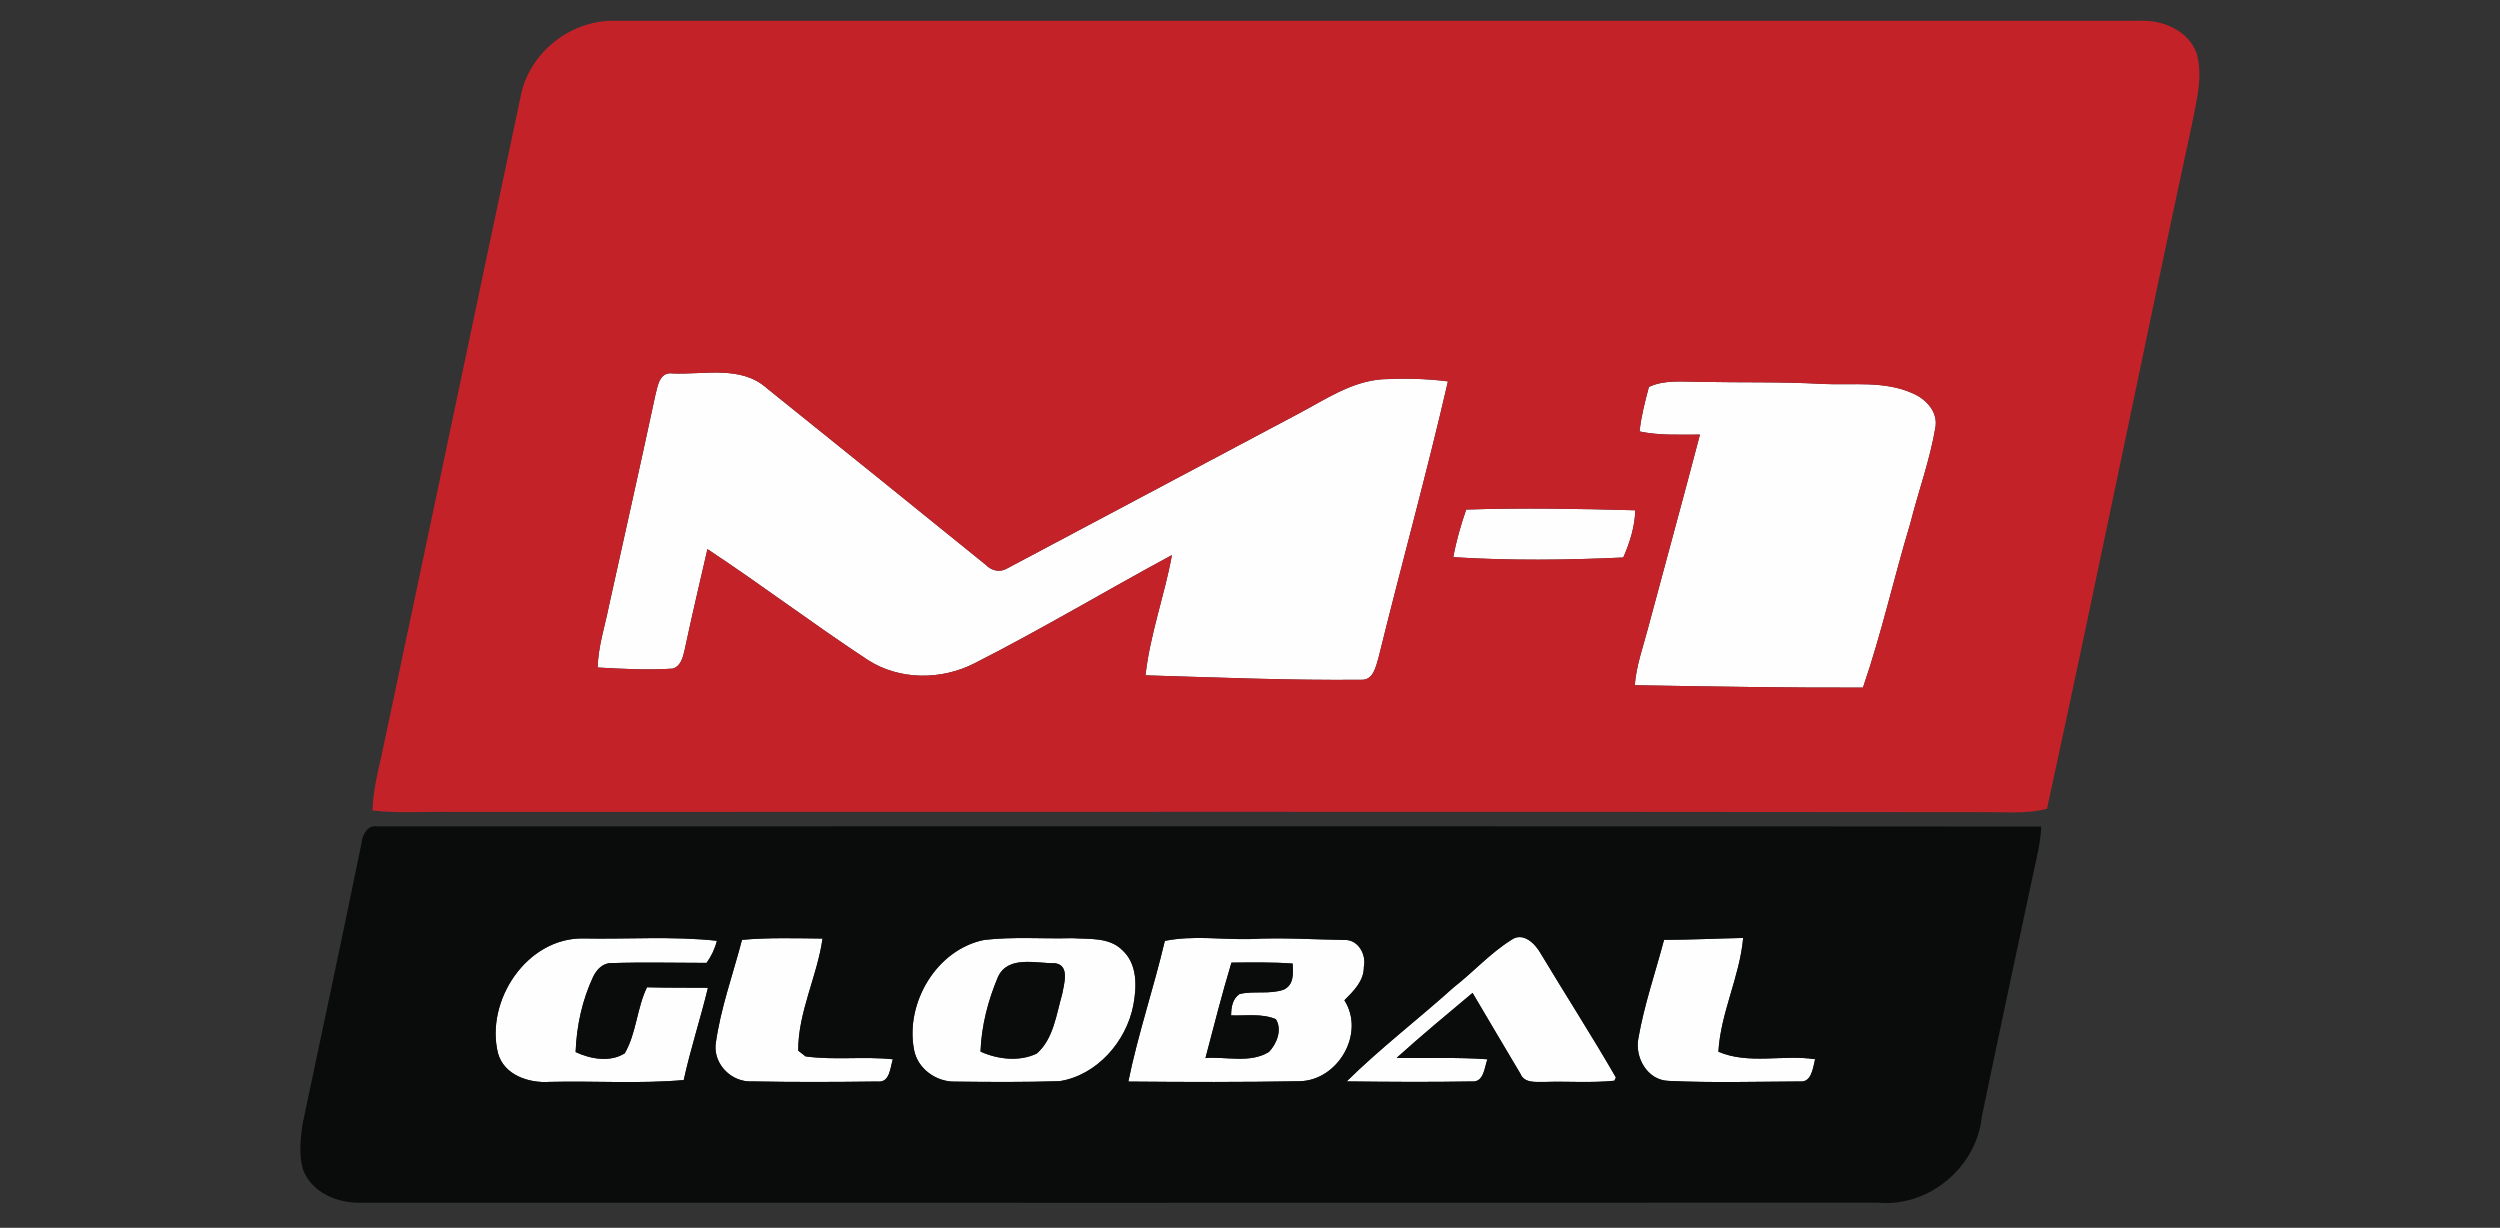
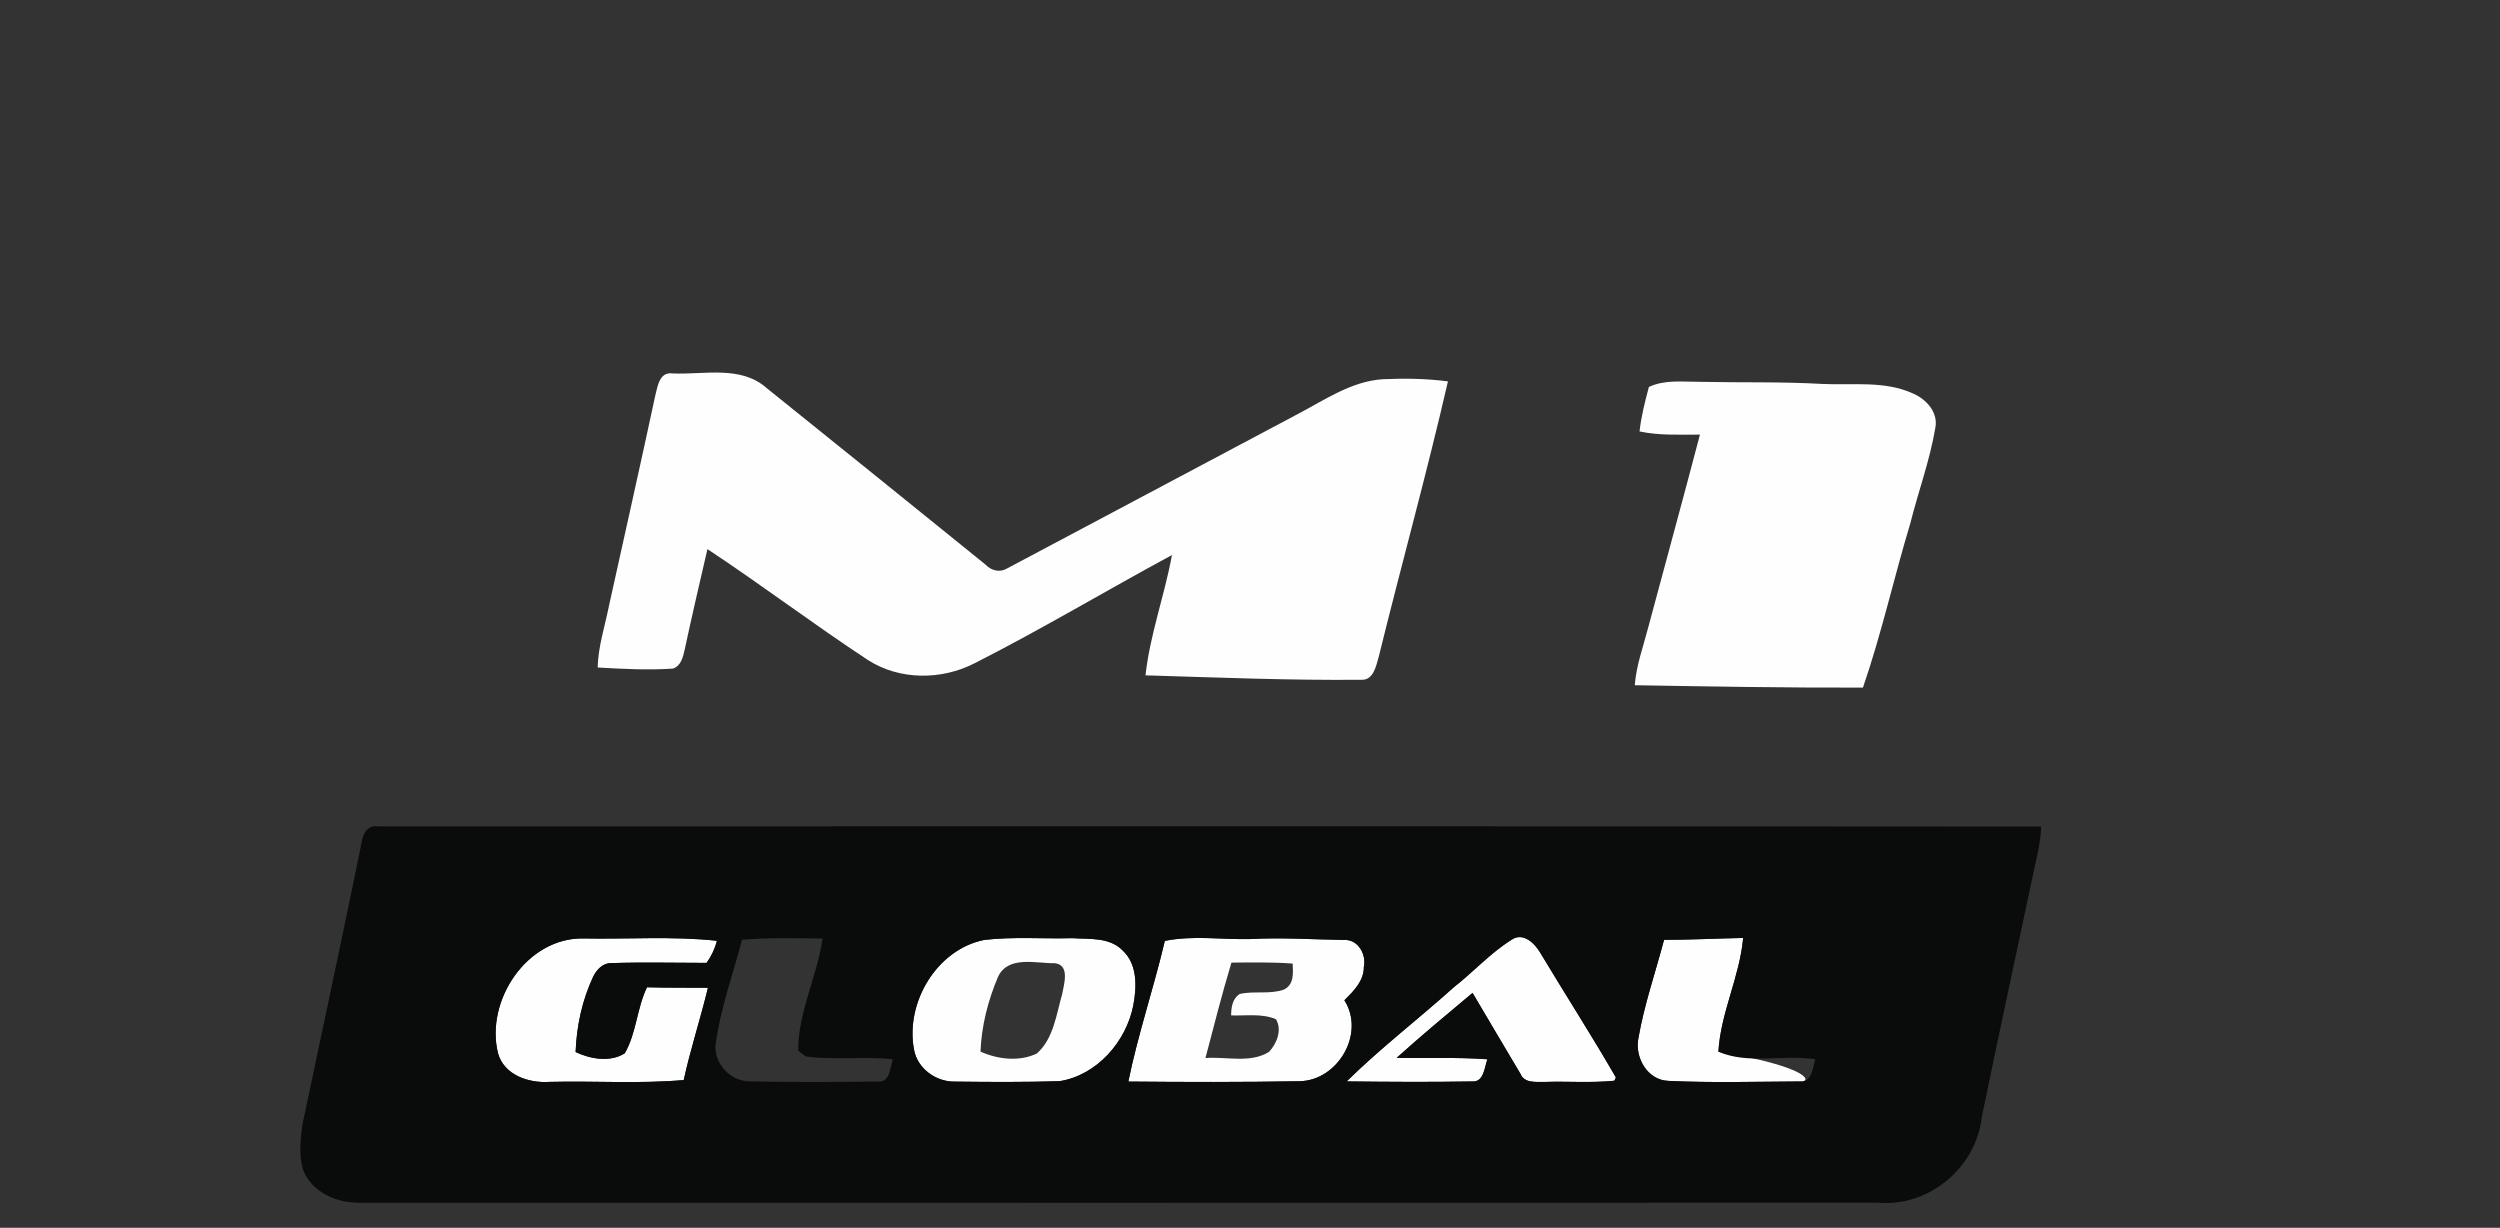
<svg xmlns="http://www.w3.org/2000/svg" width="450pt" height="221pt" viewBox="0 0 450 221" version="1.1">
  <rect x="0" y="0" width="450" height="221" fill="#333333" stroke="none" />
  <g id="#fefefeff">
    <path fill="#fefefe" opacity="1.00" d=" M 117.96 71.15 C 118.39 69.46 118.71 66.88 121.10 67.22 C 126.74 67.47 133.38 65.72 138.02 69.87 C 151.15 80.44 164.29 91.00 177.38 101.62 C 178.45 102.74 179.99 103.13 181.37 102.27 C 198.79 93.01 216.21 83.76 233.63 74.51 C 238.49 71.96 243.26 68.63 248.90 68.26 C 252.81 68.08 256.75 68.14 260.63 68.65 C 256.81 85.27 252.23 101.71 248.16 118.27 C 247.68 119.88 247.24 122.47 245.03 122.36 C 232.08 122.48 219.13 121.95 206.19 121.56 C 207.00 114.19 209.63 107.18 210.95 99.91 C 199.07 106.32 187.48 113.27 175.44 119.38 C 169.47 122.45 161.93 122.47 156.22 118.80 C 146.44 112.37 137.10 105.29 127.34 98.84 C 125.95 104.84 124.55 110.84 123.26 116.86 C 122.95 118.20 122.62 119.88 121.10 120.35 C 116.60 120.65 112.08 120.41 107.58 120.15 C 107.67 116.35 108.89 112.72 109.62 109.02 C 112.41 96.40 115.25 83.79 117.96 71.15 Z" />
    <path fill="#fefefe" opacity="1.00" d=" M 296.80 69.65 C 299.67 68.30 302.89 68.74 305.95 68.73 C 313.31 68.89 320.68 68.69 328.03 69.11 C 333.46 69.37 339.19 68.49 344.30 70.81 C 346.69 71.82 348.88 74.16 348.37 76.96 C 347.39 82.80 345.32 88.40 343.87 94.15 C 340.90 103.99 338.68 114.05 335.33 123.77 C 321.64 123.81 307.95 123.57 294.26 123.34 C 294.53 119.77 295.78 116.41 296.67 112.97 C 299.77 101.39 302.95 89.83 305.99 78.23 C 302.36 78.22 298.69 78.42 295.12 77.66 C 295.41 74.94 296.10 72.29 296.80 69.65 Z" />
-     <path fill="#fefefe" opacity="1.00" d=" M 263.91 91.72 C 274.05 91.39 284.21 91.57 294.35 91.85 C 294.27 94.82 293.37 97.66 292.19 100.35 C 282.02 100.82 271.76 100.93 261.59 100.29 C 262.12 97.37 262.95 94.52 263.91 91.72 Z" />
    <path fill="#fefefe" opacity="1.00" d=" M 89.63 189.55 C 87.34 180.11 94.83 168.76 104.98 168.92 C 112.99 169.08 121.05 168.48 129.04 169.34 C 128.68 170.78 128.05 172.12 127.18 173.32 C 121.48 173.32 115.77 173.17 110.07 173.36 C 108.54 173.30 107.40 174.52 106.78 175.79 C 104.79 180.03 103.78 184.69 103.61 189.37 C 106.28 190.64 109.87 191.25 112.46 189.59 C 114.57 185.93 114.62 181.50 116.46 177.71 C 120.11 177.81 123.77 177.77 127.43 177.80 C 126.09 183.37 124.29 188.81 123.07 194.41 C 115.06 195.11 106.98 194.54 98.94 194.74 C 95.20 195.00 90.72 193.54 89.63 189.55 Z" />
-     <path fill="#fefefe" opacity="1.00" d=" M 133.56 169.17 C 138.39 168.74 143.23 168.89 148.06 168.94 C 147.09 175.76 143.64 182.22 143.68 189.12 C 144.01 189.38 144.67 189.89 145.00 190.15 C 150.20 190.87 155.49 190.11 160.71 190.67 C 160.24 192.15 160.18 194.95 157.95 194.67 C 150.41 194.77 142.87 194.80 135.34 194.65 C 131.72 194.83 128.47 191.64 128.81 188.00 C 129.67 181.57 131.93 175.43 133.56 169.17 Z" />
    <path fill="#fefefe" opacity="1.00" d=" M 177.19 169.18 C 182.43 168.58 187.73 169.01 193.00 168.87 C 196.04 169.07 199.67 168.66 202.02 171.03 C 204.78 173.54 204.63 177.63 203.99 180.99 C 202.71 187.51 197.43 193.55 190.73 194.61 C 184.47 194.80 178.20 194.77 171.94 194.69 C 168.52 194.78 165.13 192.36 164.52 188.92 C 162.92 180.51 168.60 170.88 177.19 169.18 M 179.63 175.86 C 177.84 180.10 176.66 184.67 176.49 189.29 C 179.60 190.69 183.48 191.14 186.62 189.64 C 189.64 186.99 190.13 182.61 191.19 178.95 C 191.51 177.17 192.62 173.74 189.91 173.38 C 186.49 173.44 181.45 171.92 179.63 175.86 Z" />
    <path fill="#fefefe" opacity="1.00" d=" M 209.67 169.36 C 214.75 168.33 219.94 169.15 225.07 169.03 C 230.73 168.71 236.40 169.12 242.06 169.19 C 244.50 169.13 245.98 171.86 245.49 174.05 C 245.53 176.56 243.63 178.41 241.99 180.05 C 245.79 186.01 240.84 194.49 233.93 194.62 C 223.66 194.80 213.37 194.78 203.10 194.68 C 204.84 186.14 207.67 177.85 209.67 169.36 M 221.66 173.27 C 219.95 178.95 218.49 184.71 216.98 190.45 C 220.75 190.15 225.01 191.44 228.41 189.35 C 229.83 187.87 230.83 185.34 229.66 183.45 C 227.11 182.38 224.28 182.87 221.60 182.77 C 221.62 181.33 221.82 179.81 223.12 178.92 C 225.73 178.32 228.52 179.02 231.07 178.14 C 232.96 177.24 232.76 175.19 232.68 173.44 C 229.01 173.17 225.33 173.24 221.66 173.27 Z" />
    <path fill="#fefefe" opacity="1.00" d=" M 261.68 177.71 C 265.21 174.95 268.25 171.56 272.06 169.17 C 274.17 167.69 276.32 169.85 277.31 171.60 C 281.79 179.07 286.51 186.40 290.86 193.94 L 290.59 194.53 C 286.42 194.96 282.21 194.61 278.02 194.75 C 276.48 194.71 274.40 195.04 273.68 193.28 C 270.78 188.44 267.94 183.57 265.06 178.72 C 260.46 182.57 255.84 186.41 251.39 190.42 C 256.83 190.52 262.29 190.27 267.73 190.67 C 267.19 192.15 267.11 194.88 264.90 194.66 C 257.41 194.79 249.90 194.74 242.40 194.65 C 248.49 188.65 255.32 183.43 261.68 177.71 Z" />
-     <path fill="#fefefe" opacity="1.00" d=" M 299.53 169.17 C 304.28 169.17 309.02 168.92 313.77 168.83 C 313.15 175.82 309.72 182.27 309.31 189.31 C 314.78 191.65 320.95 189.78 326.72 190.66 C 326.33 192.15 326.12 194.90 323.96 194.66 C 316.09 194.70 308.19 194.93 300.33 194.56 C 296.53 194.45 294.22 190.34 294.91 186.87 C 295.96 180.86 297.97 175.06 299.53 169.17 Z" />
+     <path fill="#fefefe" opacity="1.00" d=" M 299.53 169.17 C 304.28 169.17 309.02 168.92 313.77 168.83 C 313.15 175.82 309.72 182.27 309.31 189.31 C 326.33 192.15 326.12 194.90 323.96 194.66 C 316.09 194.70 308.19 194.93 300.33 194.56 C 296.53 194.45 294.22 190.34 294.91 186.87 C 295.96 180.86 297.97 175.06 299.53 169.17 Z" />
  </g>
  <g id="#c32228ff">
-     <path fill="#c32228" opacity="1.00" d=" M 93.69 17.49 C 95.14 9.47 102.82 3.44 110.94 3.75 C 202.31 3.73 293.69 3.76 385.07 3.74 C 389.22 3.55 393.81 5.40 395.37 9.52 C 396.59 13.63 395.40 17.96 394.62 22.05 C 385.73 63.19 377.43 104.45 368.46 145.57 C 364.70 146.58 360.78 146.12 356.94 146.19 C 264.96 146.08 172.99 146.15 81.01 146.15 C 76.35 146.07 71.68 146.42 67.03 145.89 C 67.18 142.58 67.88 139.34 68.65 136.12 C 77.04 96.59 85.31 57.03 93.69 17.49 M 117.96 71.15 C 115.25 83.79 112.41 96.40 109.62 109.02 C 108.89 112.72 107.67 116.35 107.58 120.15 C 112.08 120.41 116.60 120.65 121.10 120.35 C 122.62 119.88 122.95 118.20 123.26 116.86 C 124.55 110.84 125.95 104.84 127.34 98.84 C 137.10 105.29 146.44 112.37 156.22 118.80 C 161.93 122.47 169.47 122.45 175.44 119.38 C 187.48 113.27 199.07 106.32 210.95 99.91 C 209.63 107.18 207.00 114.19 206.19 121.56 C 219.13 121.95 232.08 122.48 245.03 122.36 C 247.24 122.47 247.68 119.88 248.16 118.27 C 252.23 101.71 256.81 85.27 260.63 68.65 C 256.75 68.14 252.81 68.08 248.90 68.26 C 243.26 68.63 238.49 71.96 233.63 74.51 C 216.21 83.76 198.79 93.01 181.37 102.27 C 179.99 103.13 178.45 102.74 177.38 101.62 C 164.29 91.00 151.15 80.44 138.02 69.87 C 133.38 65.72 126.74 67.47 121.10 67.22 C 118.71 66.88 118.39 69.46 117.96 71.15 M 296.80 69.65 C 296.10 72.29 295.41 74.94 295.12 77.66 C 298.69 78.42 302.36 78.22 305.99 78.23 C 302.95 89.83 299.77 101.39 296.67 112.97 C 295.78 116.41 294.53 119.77 294.26 123.34 C 307.95 123.57 321.64 123.81 335.33 123.77 C 338.68 114.05 340.90 103.99 343.87 94.15 C 345.32 88.40 347.39 82.80 348.37 76.96 C 348.88 74.16 346.69 71.82 344.30 70.81 C 339.19 68.49 333.46 69.37 328.03 69.11 C 320.68 68.69 313.31 68.89 305.95 68.73 C 302.89 68.74 299.67 68.30 296.80 69.65 M 263.91 91.72 C 262.95 94.52 262.12 97.37 261.59 100.29 C 271.76 100.93 282.02 100.82 292.19 100.35 C 293.37 97.66 294.27 94.82 294.35 91.85 C 284.21 91.57 274.05 91.39 263.91 91.72 Z" />
-   </g>
+     </g>
  <g id="#0a0c0cff">
    <path fill="#0a0c0c" opacity="1.00" d=" M 65.07 151.76 C 65.20 150.30 66.15 148.43 67.92 148.74 C 167.75 148.75 267.58 148.69 367.41 148.78 C 367.33 151.57 366.62 154.28 366.04 156.99 C 362.92 171.66 359.77 186.32 356.73 201.01 C 355.77 210.13 347.19 217.33 338.01 216.48 C 247.02 216.52 156.02 216.49 65.03 216.49 C 60.83 216.63 56.16 214.74 54.56 210.58 C 53.76 207.84 54.07 204.90 54.50 202.13 C 58.03 185.34 61.65 168.57 65.07 151.76 M 89.63 189.55 C 90.72 193.54 95.20 195.00 98.94 194.74 C 106.98 194.54 115.06 195.11 123.07 194.41 C 124.29 188.81 126.09 183.37 127.43 177.80 C 123.77 177.77 120.11 177.81 116.46 177.71 C 114.62 181.50 114.57 185.93 112.46 189.59 C 109.87 191.25 106.28 190.64 103.61 189.37 C 103.78 184.69 104.79 180.03 106.78 175.79 C 107.40 174.52 108.54 173.30 110.07 173.36 C 115.77 173.17 121.48 173.32 127.18 173.32 C 128.05 172.12 128.68 170.78 129.04 169.34 C 121.05 168.48 112.99 169.08 104.98 168.92 C 94.83 168.76 87.34 180.11 89.63 189.55 M 133.56 169.17 C 131.93 175.43 129.67 181.57 128.81 188.00 C 128.47 191.64 131.72 194.83 135.34 194.65 C 142.87 194.80 150.41 194.77 157.95 194.67 C 160.18 194.95 160.24 192.15 160.71 190.67 C 155.49 190.11 150.20 190.87 145.00 190.15 C 144.67 189.89 144.01 189.38 143.68 189.12 C 143.64 182.22 147.09 175.76 148.06 168.94 C 143.23 168.89 138.39 168.74 133.56 169.17 M 177.19 169.18 C 168.60 170.88 162.92 180.51 164.52 188.92 C 165.13 192.36 168.52 194.78 171.94 194.69 C 178.20 194.77 184.47 194.80 190.73 194.61 C 197.43 193.55 202.71 187.51 203.99 180.99 C 204.63 177.63 204.78 173.54 202.02 171.03 C 199.67 168.66 196.04 169.07 193.00 168.87 C 187.73 169.01 182.43 168.58 177.19 169.18 M 209.67 169.36 C 207.67 177.85 204.84 186.14 203.10 194.68 C 213.37 194.78 223.66 194.80 233.93 194.62 C 240.84 194.49 245.79 186.01 241.99 180.05 C 243.63 178.41 245.53 176.56 245.49 174.05 C 245.98 171.86 244.50 169.13 242.06 169.19 C 236.40 169.12 230.73 168.71 225.07 169.03 C 219.94 169.15 214.75 168.33 209.67 169.36 M 261.68 177.71 C 255.32 183.43 248.49 188.65 242.40 194.65 C 249.90 194.74 257.41 194.79 264.90 194.66 C 267.11 194.88 267.19 192.15 267.73 190.67 C 262.29 190.27 256.83 190.52 251.39 190.42 C 255.84 186.41 260.46 182.57 265.06 178.72 C 267.94 183.57 270.78 188.44 273.68 193.28 C 274.40 195.04 276.48 194.71 278.02 194.75 C 282.21 194.61 286.42 194.96 290.59 194.53 L 290.86 193.94 C 286.51 186.40 281.79 179.07 277.31 171.60 C 276.32 169.85 274.17 167.69 272.06 169.17 C 268.25 171.56 265.21 174.95 261.68 177.71 M 299.53 169.17 C 297.97 175.06 295.96 180.86 294.91 186.87 C 294.22 190.34 296.53 194.45 300.33 194.56 C 308.19 194.93 316.09 194.70 323.96 194.66 C 326.12 194.90 326.33 192.15 326.72 190.66 C 320.95 189.78 314.78 191.65 309.31 189.31 C 309.72 182.27 313.15 175.82 313.77 168.83 C 309.02 168.92 304.28 169.17 299.53 169.17 Z" />
-     <path fill="#0a0c0c" opacity="1.00" d=" M 179.63 175.86 C 181.45 171.92 186.49 173.44 189.91 173.38 C 192.62 173.74 191.51 177.17 191.19 178.95 C 190.13 182.61 189.64 186.99 186.62 189.64 C 183.48 191.14 179.60 190.69 176.49 189.29 C 176.66 184.67 177.84 180.10 179.63 175.86 Z" />
-     <path fill="#0a0c0c" opacity="1.00" d=" M 221.66 173.27 C 225.33 173.24 229.01 173.17 232.68 173.44 C 232.76 175.19 232.96 177.24 231.07 178.14 C 228.52 179.02 225.73 178.32 223.12 178.92 C 221.82 179.81 221.62 181.33 221.60 182.77 C 224.28 182.87 227.11 182.38 229.66 183.45 C 230.83 185.34 229.83 187.87 228.41 189.35 C 225.01 191.44 220.75 190.15 216.98 190.45 C 218.49 184.71 219.95 178.95 221.66 173.27 Z" />
  </g>
</svg>